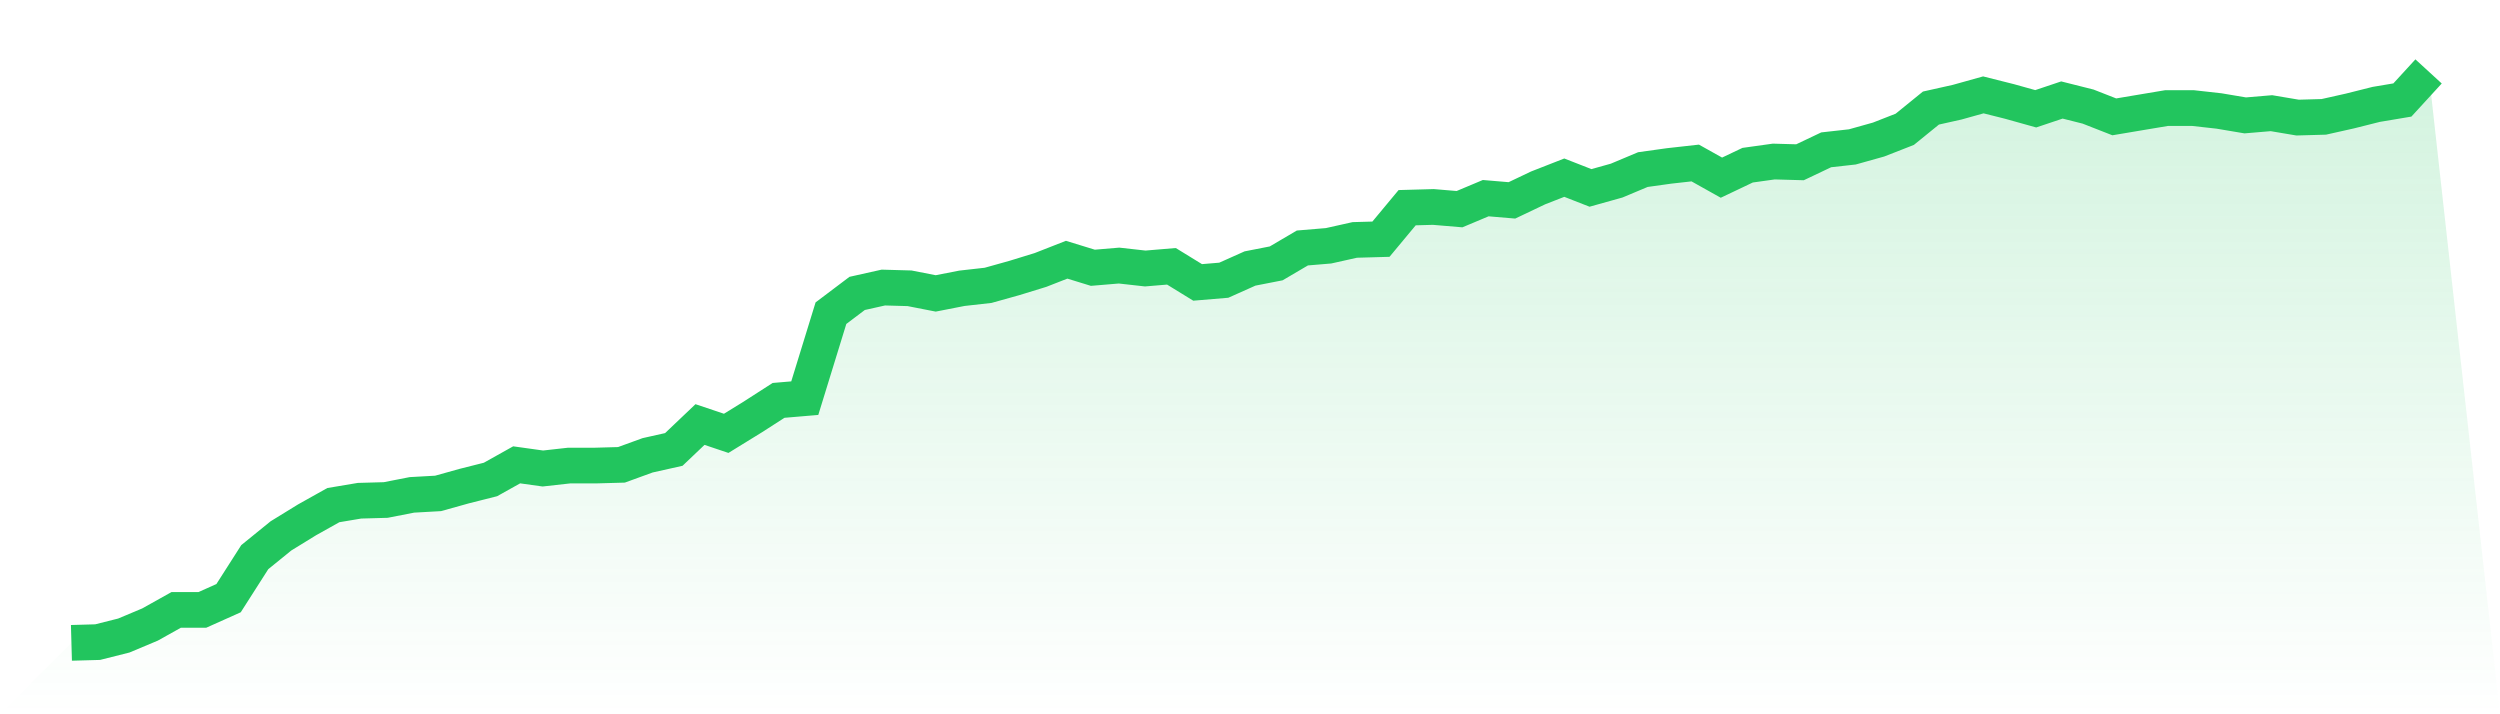
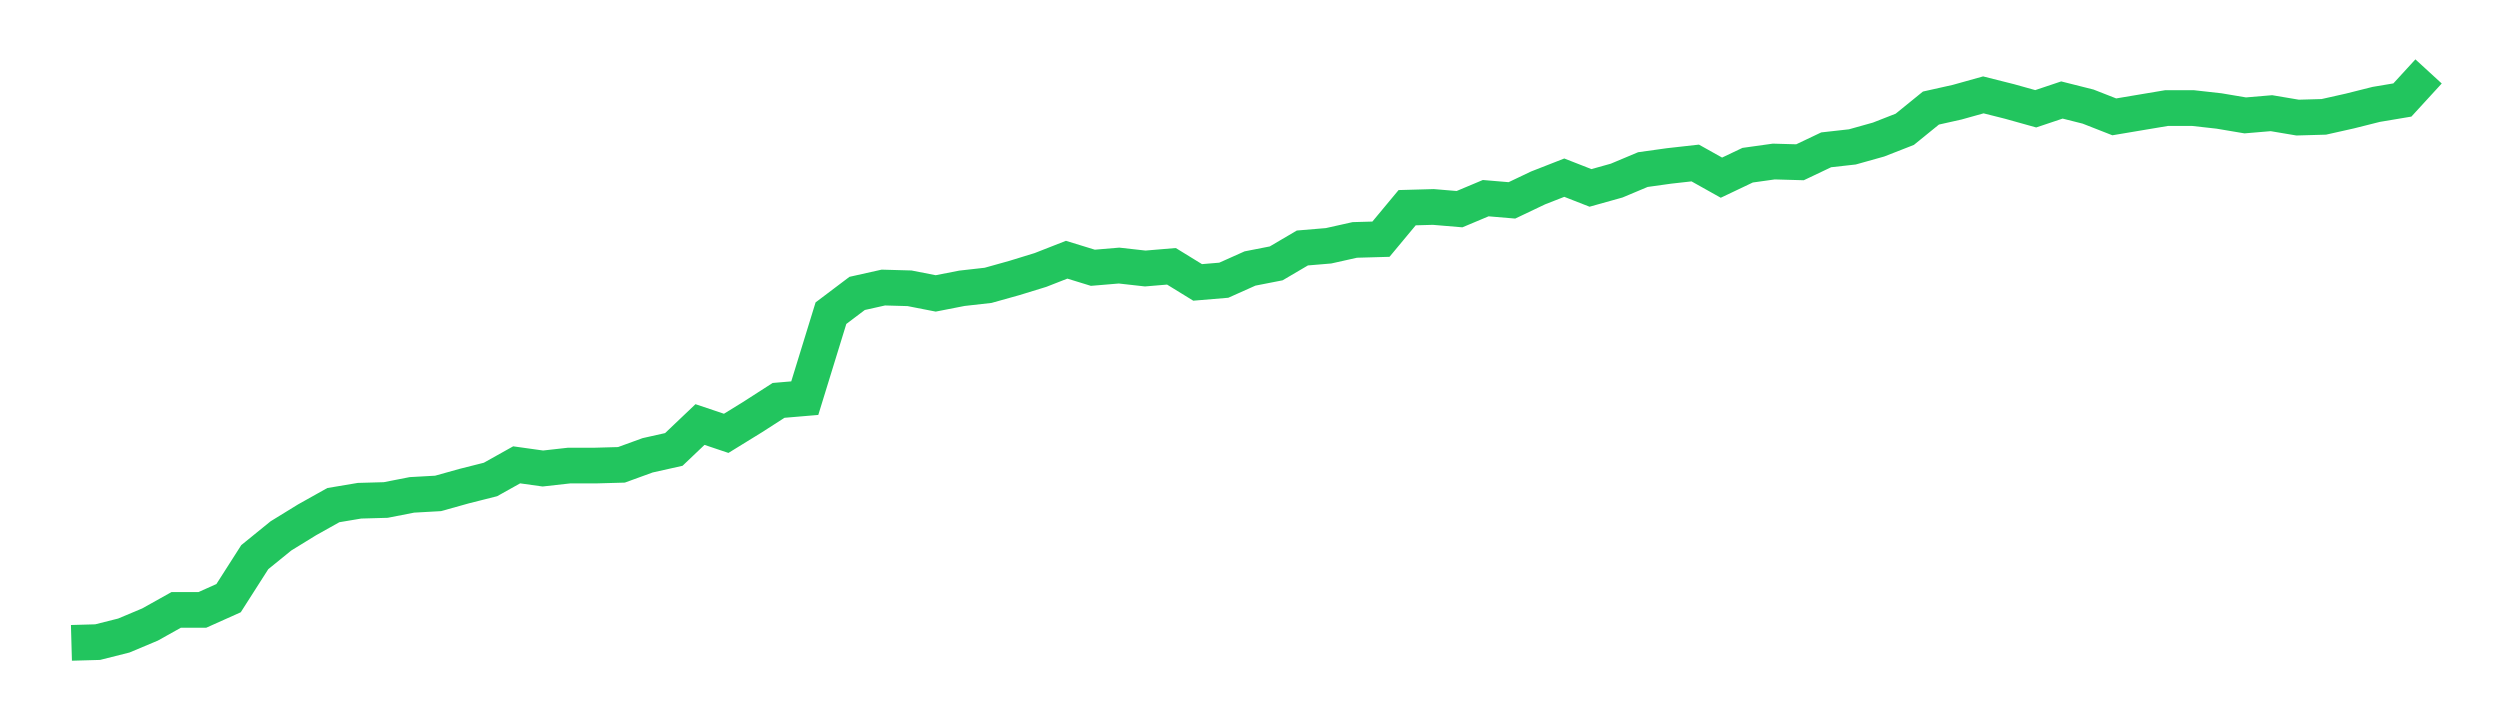
<svg xmlns="http://www.w3.org/2000/svg" viewBox="0 0 140 40">
  <defs>
    <linearGradient id="gradient" x1="0" x2="0" y1="0" y2="1">
      <stop offset="0%" stop-color="#22c55e" stop-opacity="0.2" />
      <stop offset="100%" stop-color="#22c55e" stop-opacity="0" />
    </linearGradient>
  </defs>
-   <path d="M4,36 L4,36 L5.467,35.959 L6.933,35.59 L8.4,34.974 L9.867,34.154 L11.333,34.154 L12.8,33.497 L14.267,31.2 L15.733,30.01 L17.2,29.108 L18.667,28.287 L20.133,28.041 L21.6,28 L23.067,27.713 L24.533,27.631 L26,27.221 L27.467,26.851 L28.933,26.031 L30.4,26.236 L31.867,26.072 L33.333,26.072 L34.8,26.031 L36.267,25.497 L37.733,25.169 L39.2,23.774 L40.667,24.267 L42.133,23.364 L43.6,22.421 L45.067,22.297 L46.533,17.538 L48,16.431 L49.467,16.103 L50.933,16.144 L52.4,16.431 L53.867,16.144 L55.333,15.979 L56.8,15.569 L58.267,15.118 L59.733,14.544 L61.2,14.995 L62.667,14.872 L64.133,15.036 L65.6,14.913 L67.067,15.815 L68.533,15.692 L70,15.036 L71.467,14.749 L72.933,13.887 L74.4,13.764 L75.867,13.436 L77.333,13.395 L78.8,11.631 L80.267,11.59 L81.733,11.713 L83.2,11.097 L84.667,11.221 L86.133,10.523 L87.6,9.949 L89.067,10.523 L90.533,10.113 L92,9.497 L93.467,9.292 L94.933,9.128 L96.4,9.949 L97.867,9.251 L99.333,9.046 L100.8,9.087 L102.267,8.39 L103.733,8.226 L105.2,7.815 L106.667,7.241 L108.133,6.051 L109.6,5.723 L111.067,5.313 L112.533,5.682 L114,6.092 L115.467,5.6 L116.933,5.969 L118.4,6.544 L119.867,6.297 L121.333,6.051 L122.8,6.051 L124.267,6.215 L125.733,6.462 L127.2,6.338 L128.667,6.585 L130.133,6.544 L131.6,6.215 L133.067,5.846 L134.533,5.6 L136,4 L140,40 L0,40 z" fill="url(#gradient)" />
  <path d="M4,36 L4,36 L5.467,35.959 L6.933,35.59 L8.4,34.974 L9.867,34.154 L11.333,34.154 L12.8,33.497 L14.267,31.2 L15.733,30.01 L17.2,29.108 L18.667,28.287 L20.133,28.041 L21.6,28 L23.067,27.713 L24.533,27.631 L26,27.221 L27.467,26.851 L28.933,26.031 L30.4,26.236 L31.867,26.072 L33.333,26.072 L34.8,26.031 L36.267,25.497 L37.733,25.169 L39.2,23.774 L40.667,24.267 L42.133,23.364 L43.6,22.421 L45.067,22.297 L46.533,17.538 L48,16.431 L49.467,16.103 L50.933,16.144 L52.4,16.431 L53.867,16.144 L55.333,15.979 L56.8,15.569 L58.267,15.118 L59.733,14.544 L61.2,14.995 L62.667,14.872 L64.133,15.036 L65.6,14.913 L67.067,15.815 L68.533,15.692 L70,15.036 L71.467,14.749 L72.933,13.887 L74.4,13.764 L75.867,13.436 L77.333,13.395 L78.8,11.631 L80.267,11.59 L81.733,11.713 L83.2,11.097 L84.667,11.221 L86.133,10.523 L87.6,9.949 L89.067,10.523 L90.533,10.113 L92,9.497 L93.467,9.292 L94.933,9.128 L96.4,9.949 L97.867,9.251 L99.333,9.046 L100.8,9.087 L102.267,8.39 L103.733,8.226 L105.2,7.815 L106.667,7.241 L108.133,6.051 L109.6,5.723 L111.067,5.313 L112.533,5.682 L114,6.092 L115.467,5.6 L116.933,5.969 L118.4,6.544 L119.867,6.297 L121.333,6.051 L122.8,6.051 L124.267,6.215 L125.733,6.462 L127.2,6.338 L128.667,6.585 L130.133,6.544 L131.6,6.215 L133.067,5.846 L134.533,5.6 L136,4" fill="none" stroke="#22c55e" stroke-width="2" />
</svg>